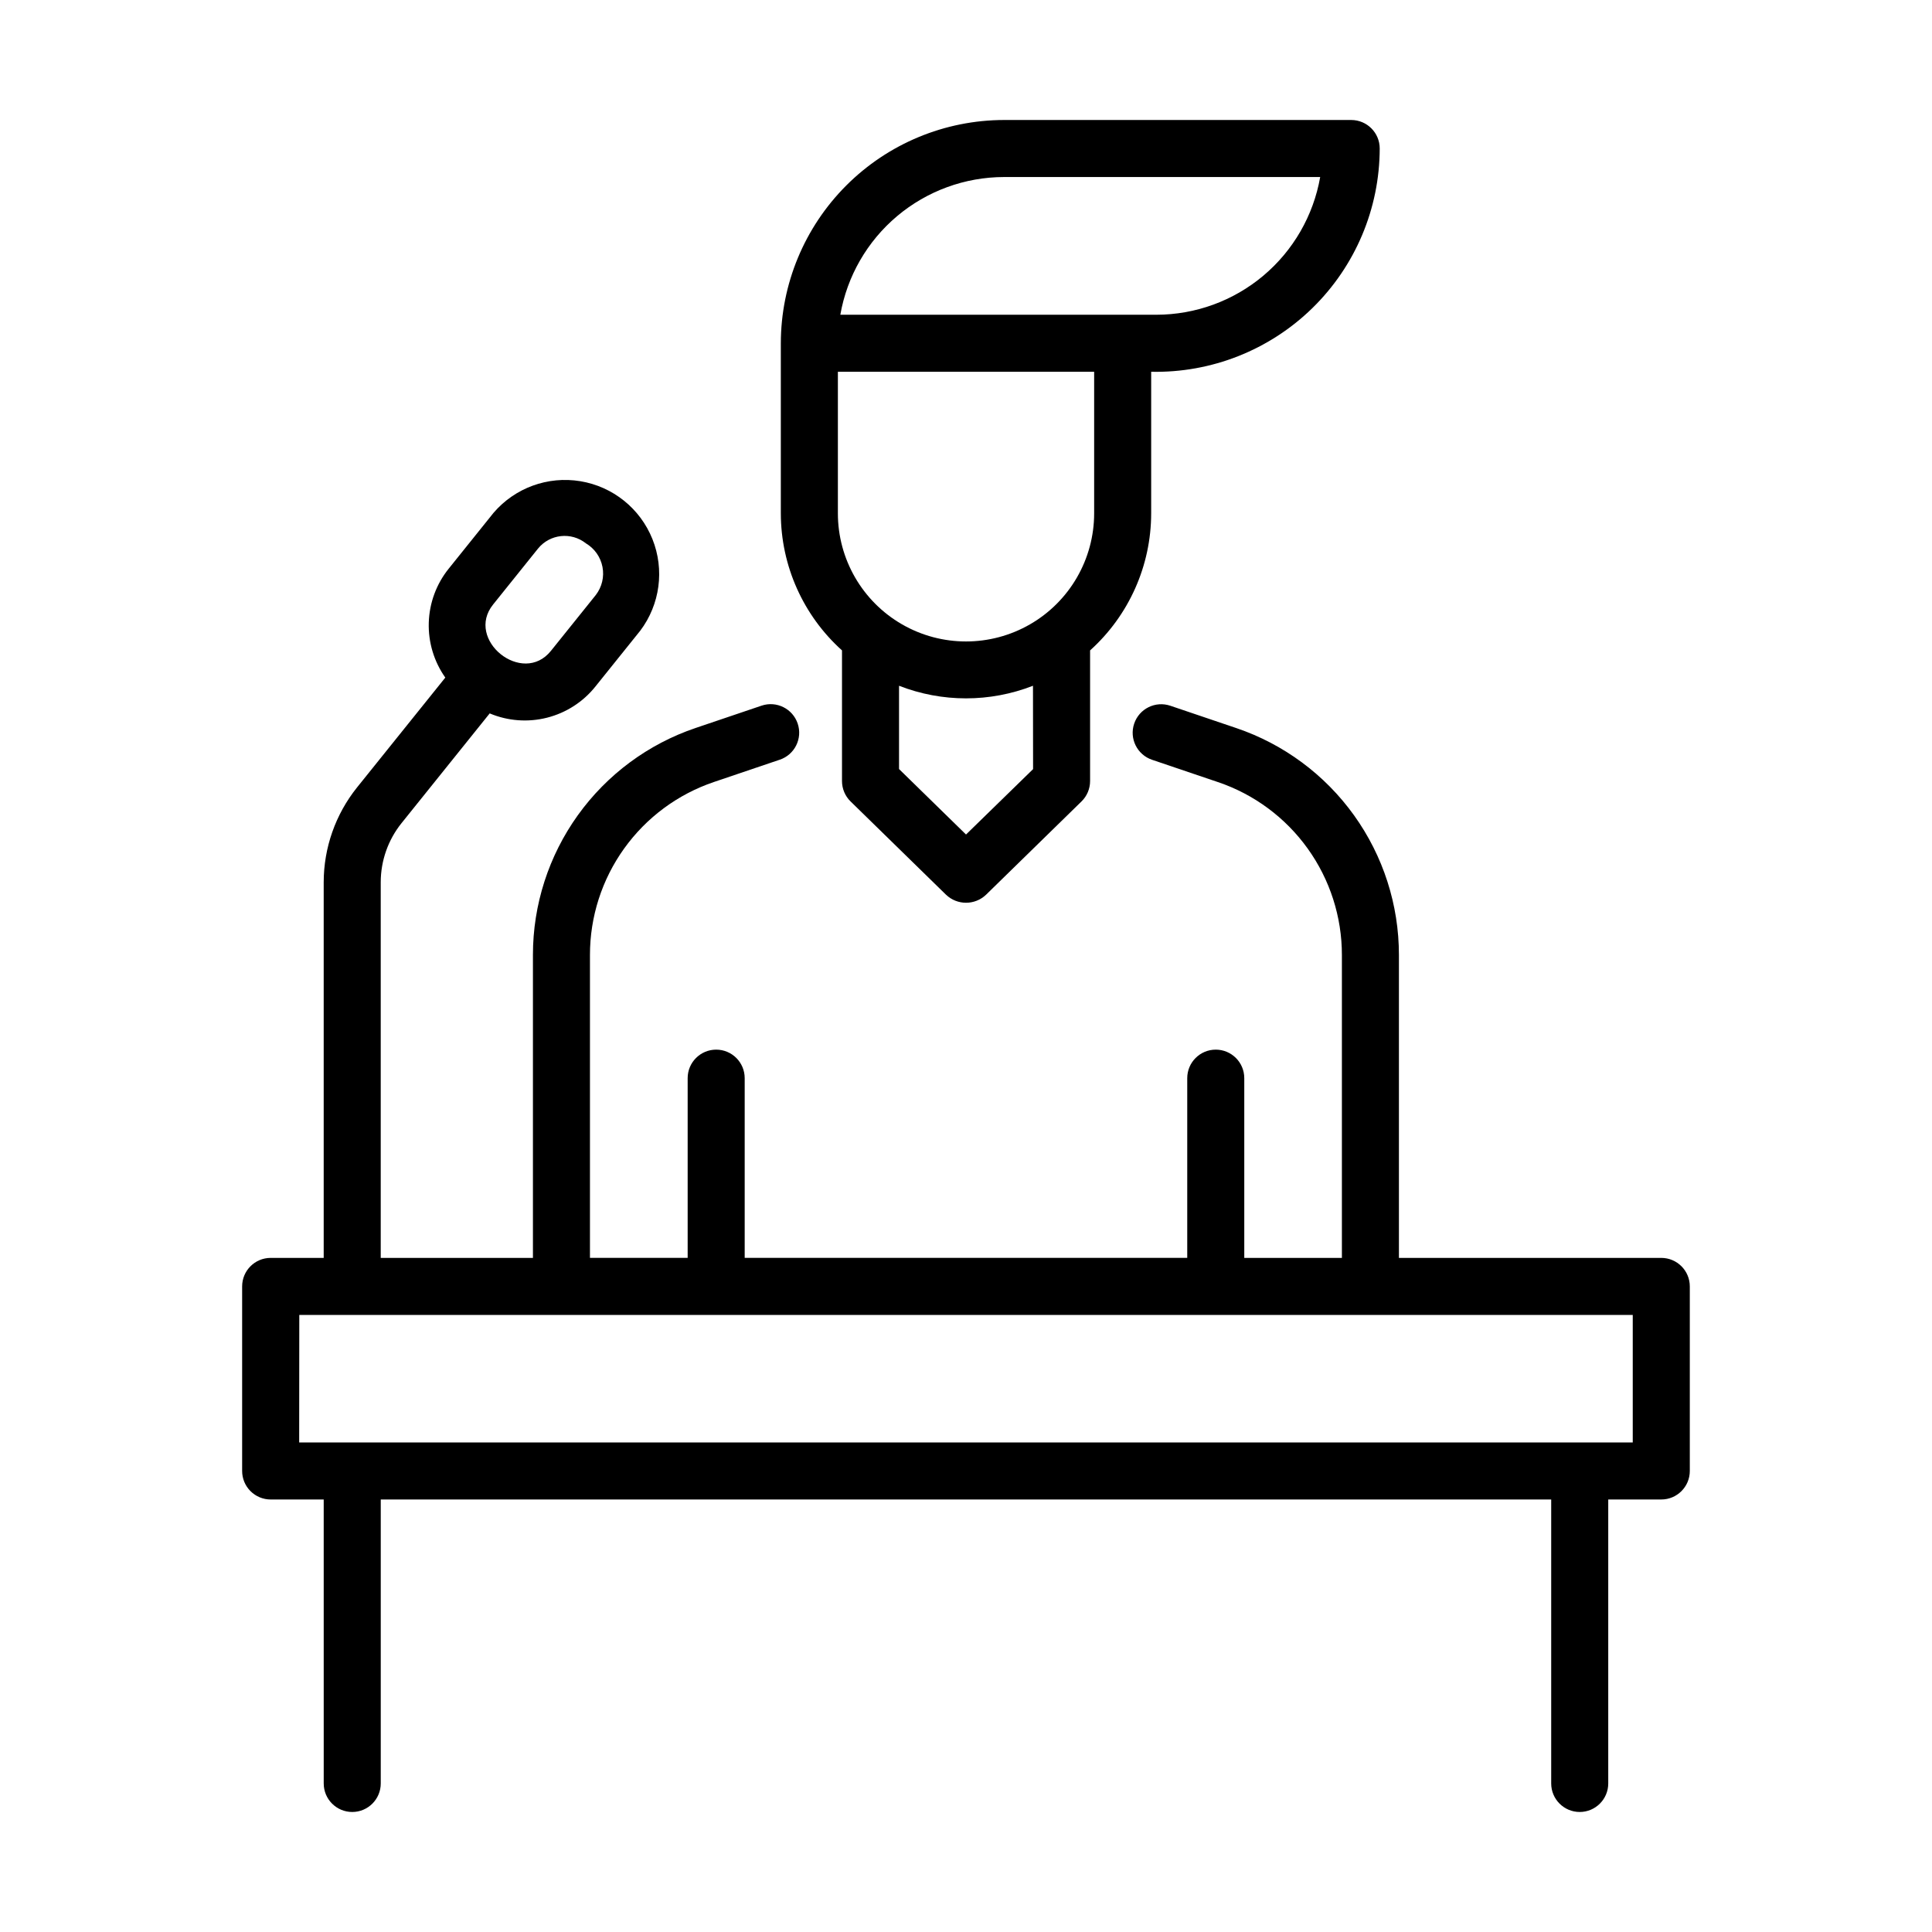
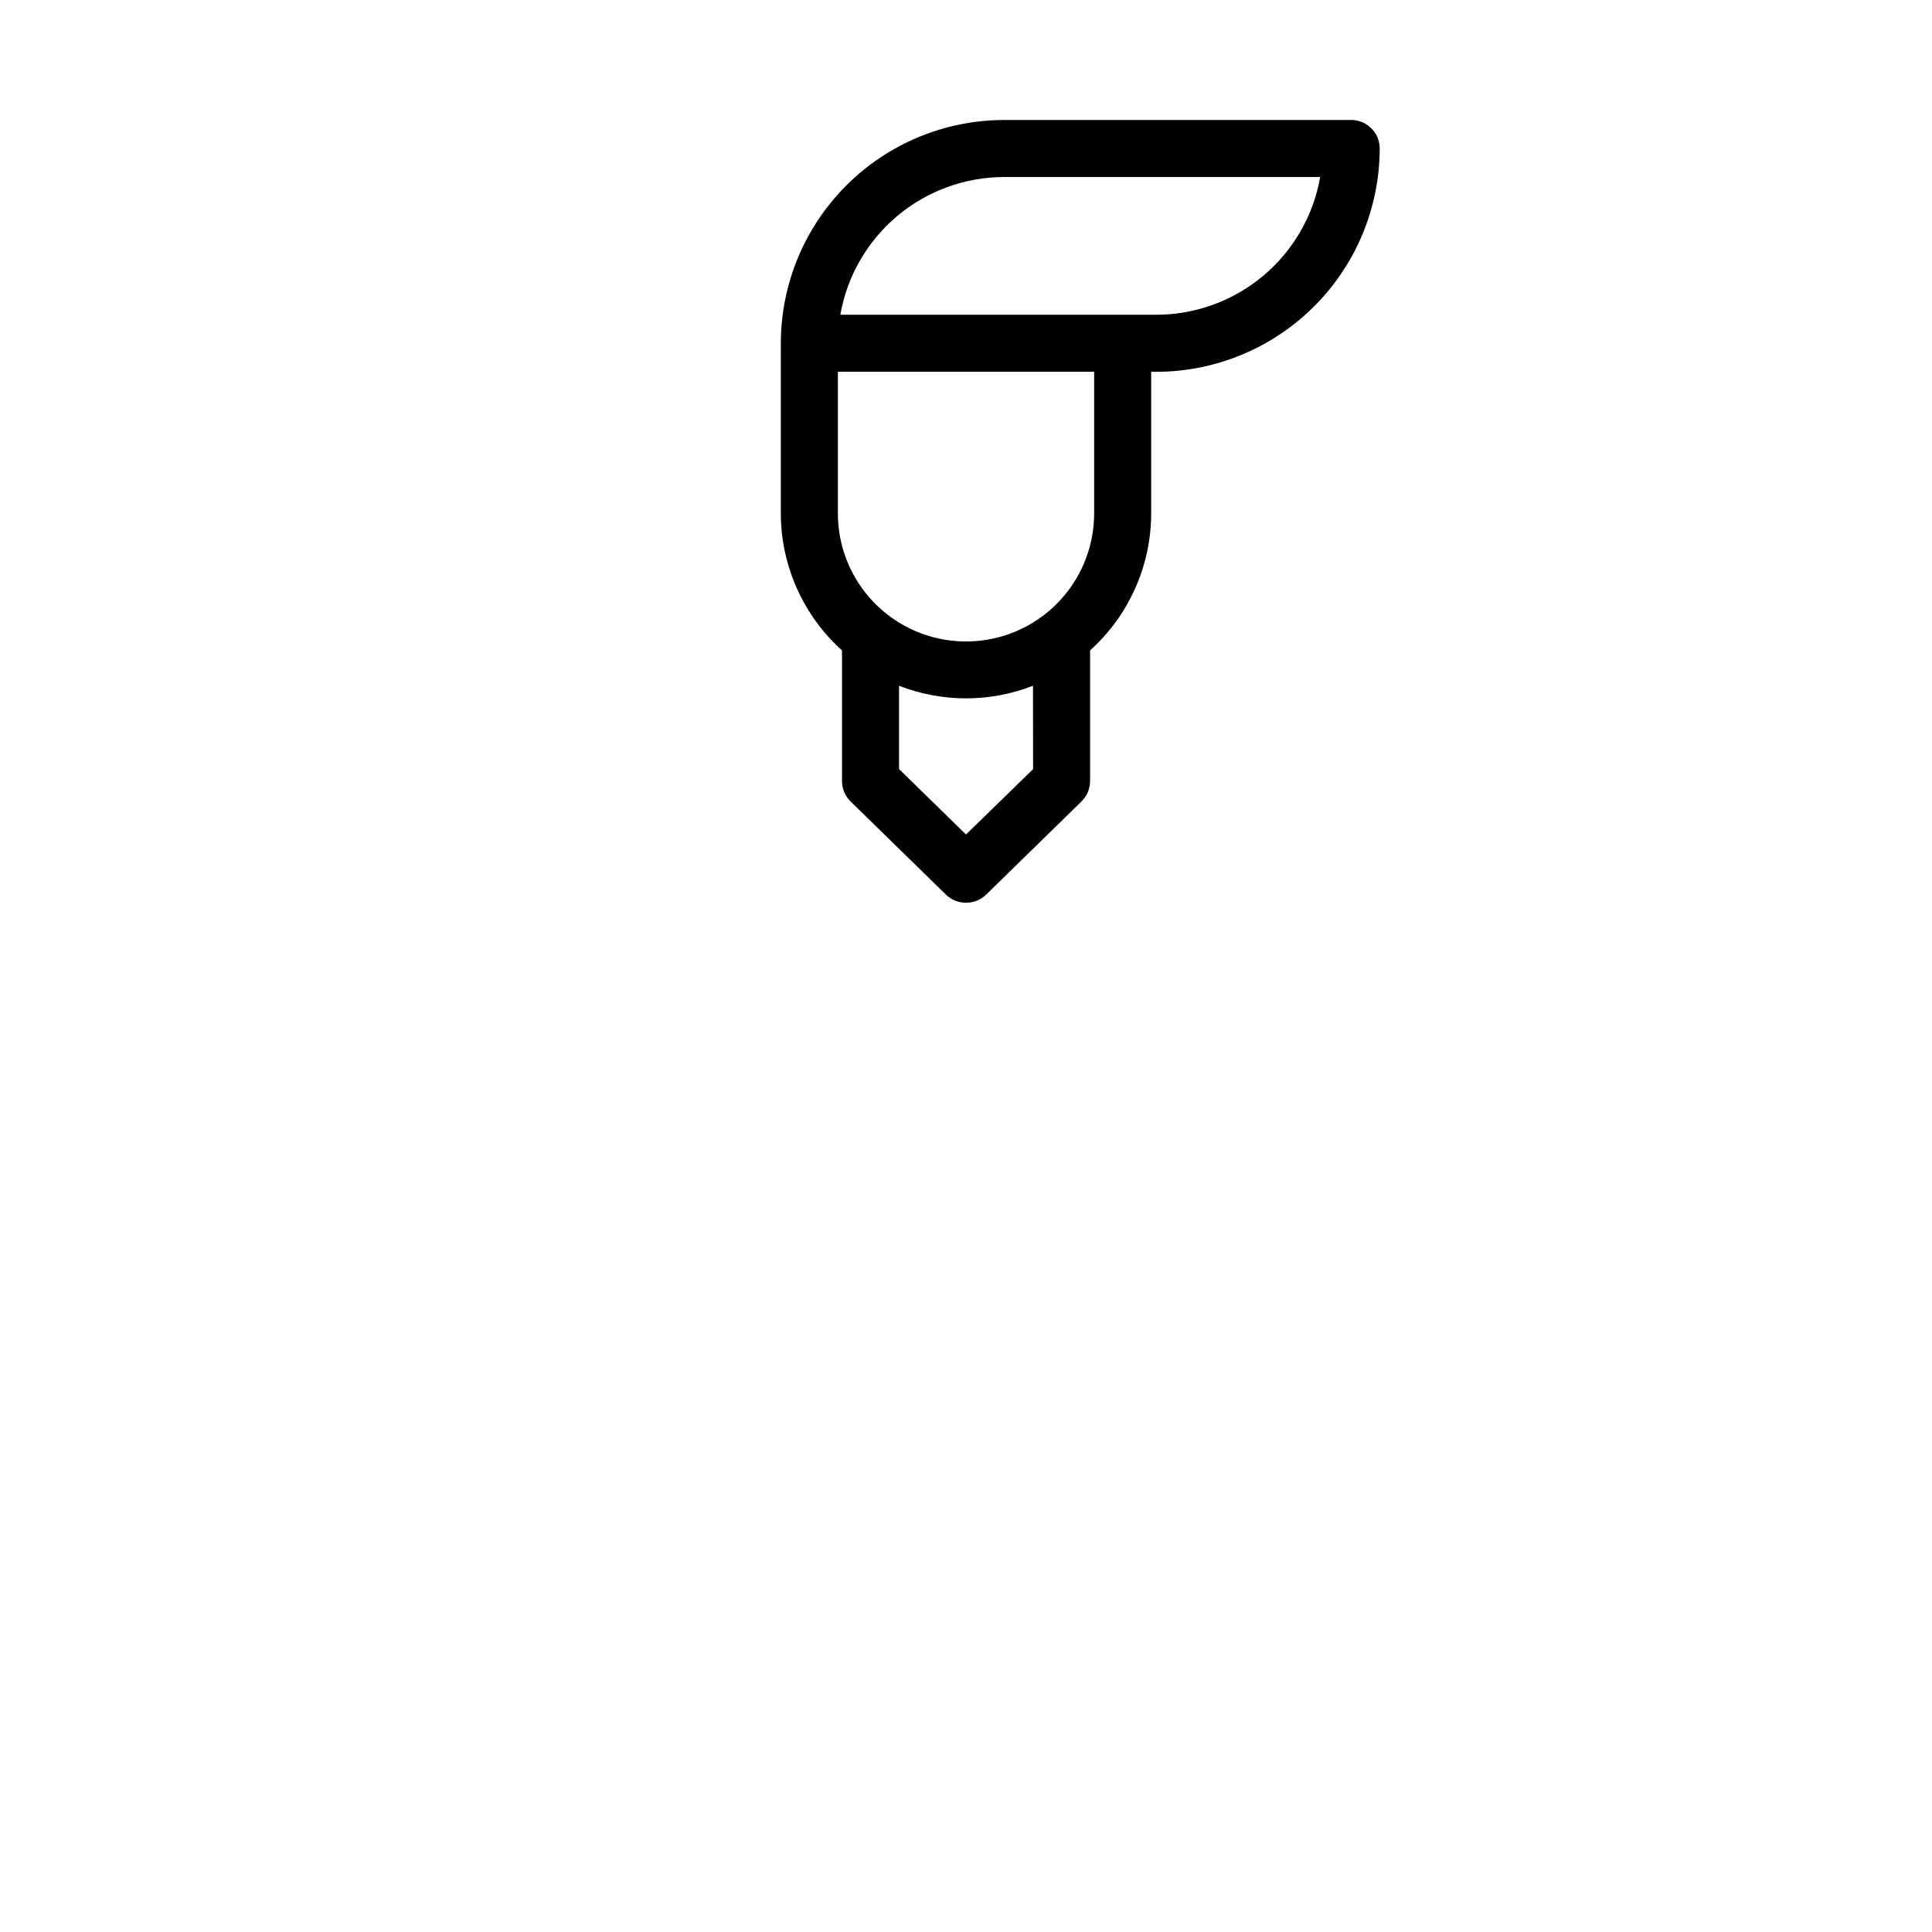
<svg xmlns="http://www.w3.org/2000/svg" fill="#000000" width="800px" height="800px" version="1.1" viewBox="144 144 512 512">
  <g>
-     <path d="m215.73 541.38h14.055l0.004 75.254c0 4.172 3.383 7.559 7.555 7.559 4.176 0 7.559-3.387 7.559-7.559v-75.254h310.18v75.254c0 4.172 3.387 7.559 7.559 7.559 4.172 0 7.559-3.387 7.559-7.559v-75.254h14.055c4.172 0 7.559-3.383 7.559-7.559v-48.91c0-4.172-3.387-7.555-7.559-7.555h-69.527v-80.277c0.004-13.277-4.156-26.223-11.895-37.012-7.738-10.789-18.664-18.879-31.238-23.133l-17.445-5.906h-0.004c-3.953-1.336-8.242 0.785-9.578 4.738-1.34 3.953 0.785 8.242 4.738 9.582l17.441 5.906v-0.004c9.586 3.242 17.914 9.41 23.809 17.637 5.898 8.223 9.066 18.09 9.059 28.211v80.258h-25.871v-47.637c0-4.172-3.383-7.555-7.555-7.555-4.176 0-7.559 3.383-7.559 7.555v47.625h-117.28v-47.625c0-4.172-3.383-7.555-7.555-7.555-4.176 0-7.559 3.383-7.559 7.555v47.625h-25.891v-80.266c-0.008-10.121 3.16-19.988 9.059-28.211 5.894-8.227 14.223-14.395 23.809-17.637l17.441-5.906v0.004c3.957-1.34 6.078-5.629 4.738-9.582-1.336-3.953-5.625-6.074-9.578-4.738l-17.445 5.906h-0.004c-12.574 4.254-23.5 12.344-31.238 23.133-7.738 10.789-11.898 23.734-11.895 37.012v80.297h-40.336v-99.562c0.008-5.691 1.949-11.211 5.508-15.648l23.371-29.09c4.809 2.023 10.145 2.422 15.199 1.137 5.059-1.285 9.559-4.184 12.816-8.258l11.879-14.793v0.004c5.25-6.973 6.477-16.18 3.231-24.281-3.242-8.102-10.484-13.918-19.094-15.34-8.609-1.426-17.336 1.754-23.016 8.383l-11.879 14.793c-3.266 4.059-5.121 9.074-5.281 14.281-0.164 5.211 1.375 10.328 4.379 14.586l-23.391 29.109c-5.711 7.129-8.824 15.984-8.836 25.117v99.562h-14.059c-4.172 0-7.555 3.383-7.555 7.555v48.91c0 2.004 0.793 3.926 2.211 5.344s3.34 2.215 5.344 2.215zm58.973-237.21 11.879-14.793v0.004c3.133-3.867 8.797-4.484 12.691-1.387 2.293 1.359 3.891 3.637 4.391 6.254 0.504 2.617-0.145 5.324-1.77 7.434l-11.883 14.793c-7.531 9.414-22.887-2.941-15.309-12.305zm-51.387 188.3h353.38v33.797h-353.41z" />
    <path d="m369.41 356.39 25.312 24.738v-0.004c2.965 2.82 7.617 2.82 10.578 0l25.312-24.738v0.004c1.453-1.422 2.273-3.371 2.273-5.406v-34.621c10.297-9.27 16.18-22.473 16.188-36.324v-37.516c15.922 0.344 31.316-5.734 42.707-16.863 11.395-11.129 17.832-26.375 17.859-42.305 0-4.172-3.383-7.555-7.555-7.555h-92.008c-15.684 0.02-30.719 6.262-41.805 17.355-11.09 11.09-17.324 26.129-17.344 41.809v45.074c0.016 13.855 5.906 27.059 16.211 36.324v34.613-0.004c-0.004 2.039 0.812 3.992 2.269 5.418zm48.367-8.566-17.773 17.332-17.75-17.352v-22.07c11.414 4.453 24.082 4.453 35.496 0zm-7.699-156.91h83.785c-1.793 10.215-7.125 19.469-15.062 26.145s-17.973 10.34-28.344 10.352h-83.762c1.793-10.211 7.121-19.465 15.055-26.141 7.934-6.672 17.961-10.34 28.328-10.355zm-44.031 51.609h67.914v37.516c0 12.129-6.473 23.34-16.98 29.406-10.508 6.066-23.449 6.066-33.957 0-10.504-6.066-16.977-17.277-16.977-29.406z" />
  </g>
</svg>